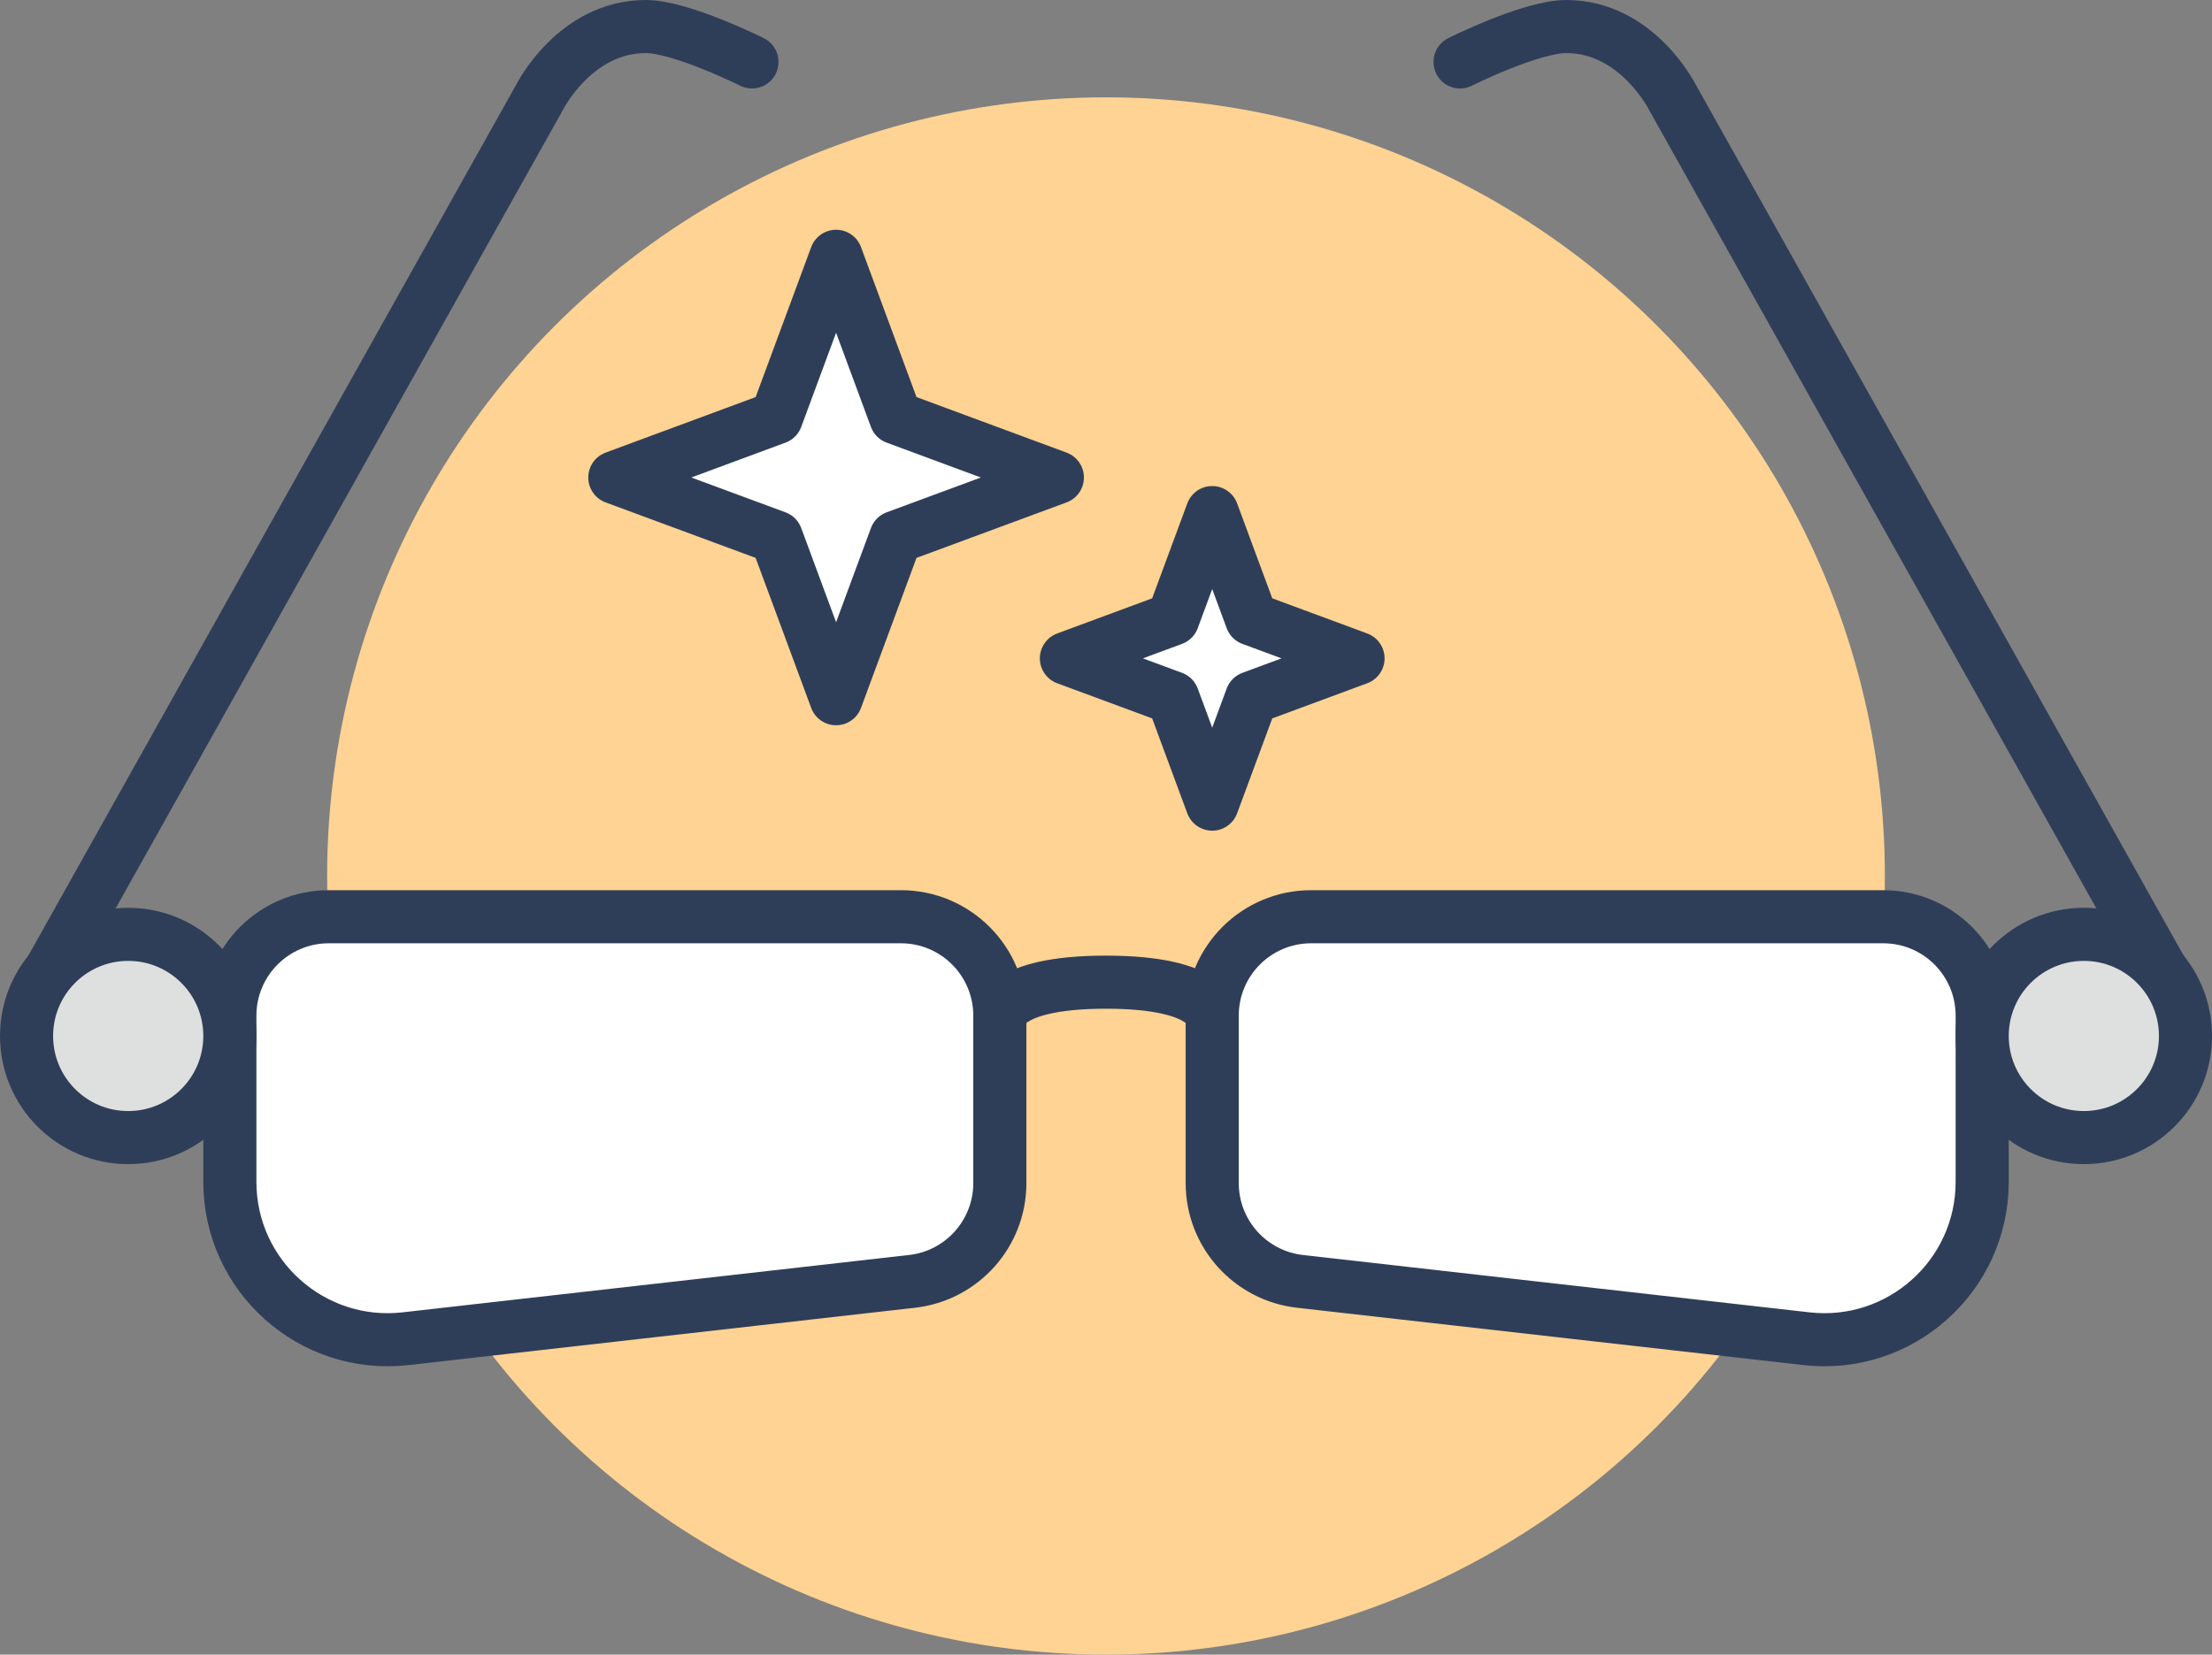
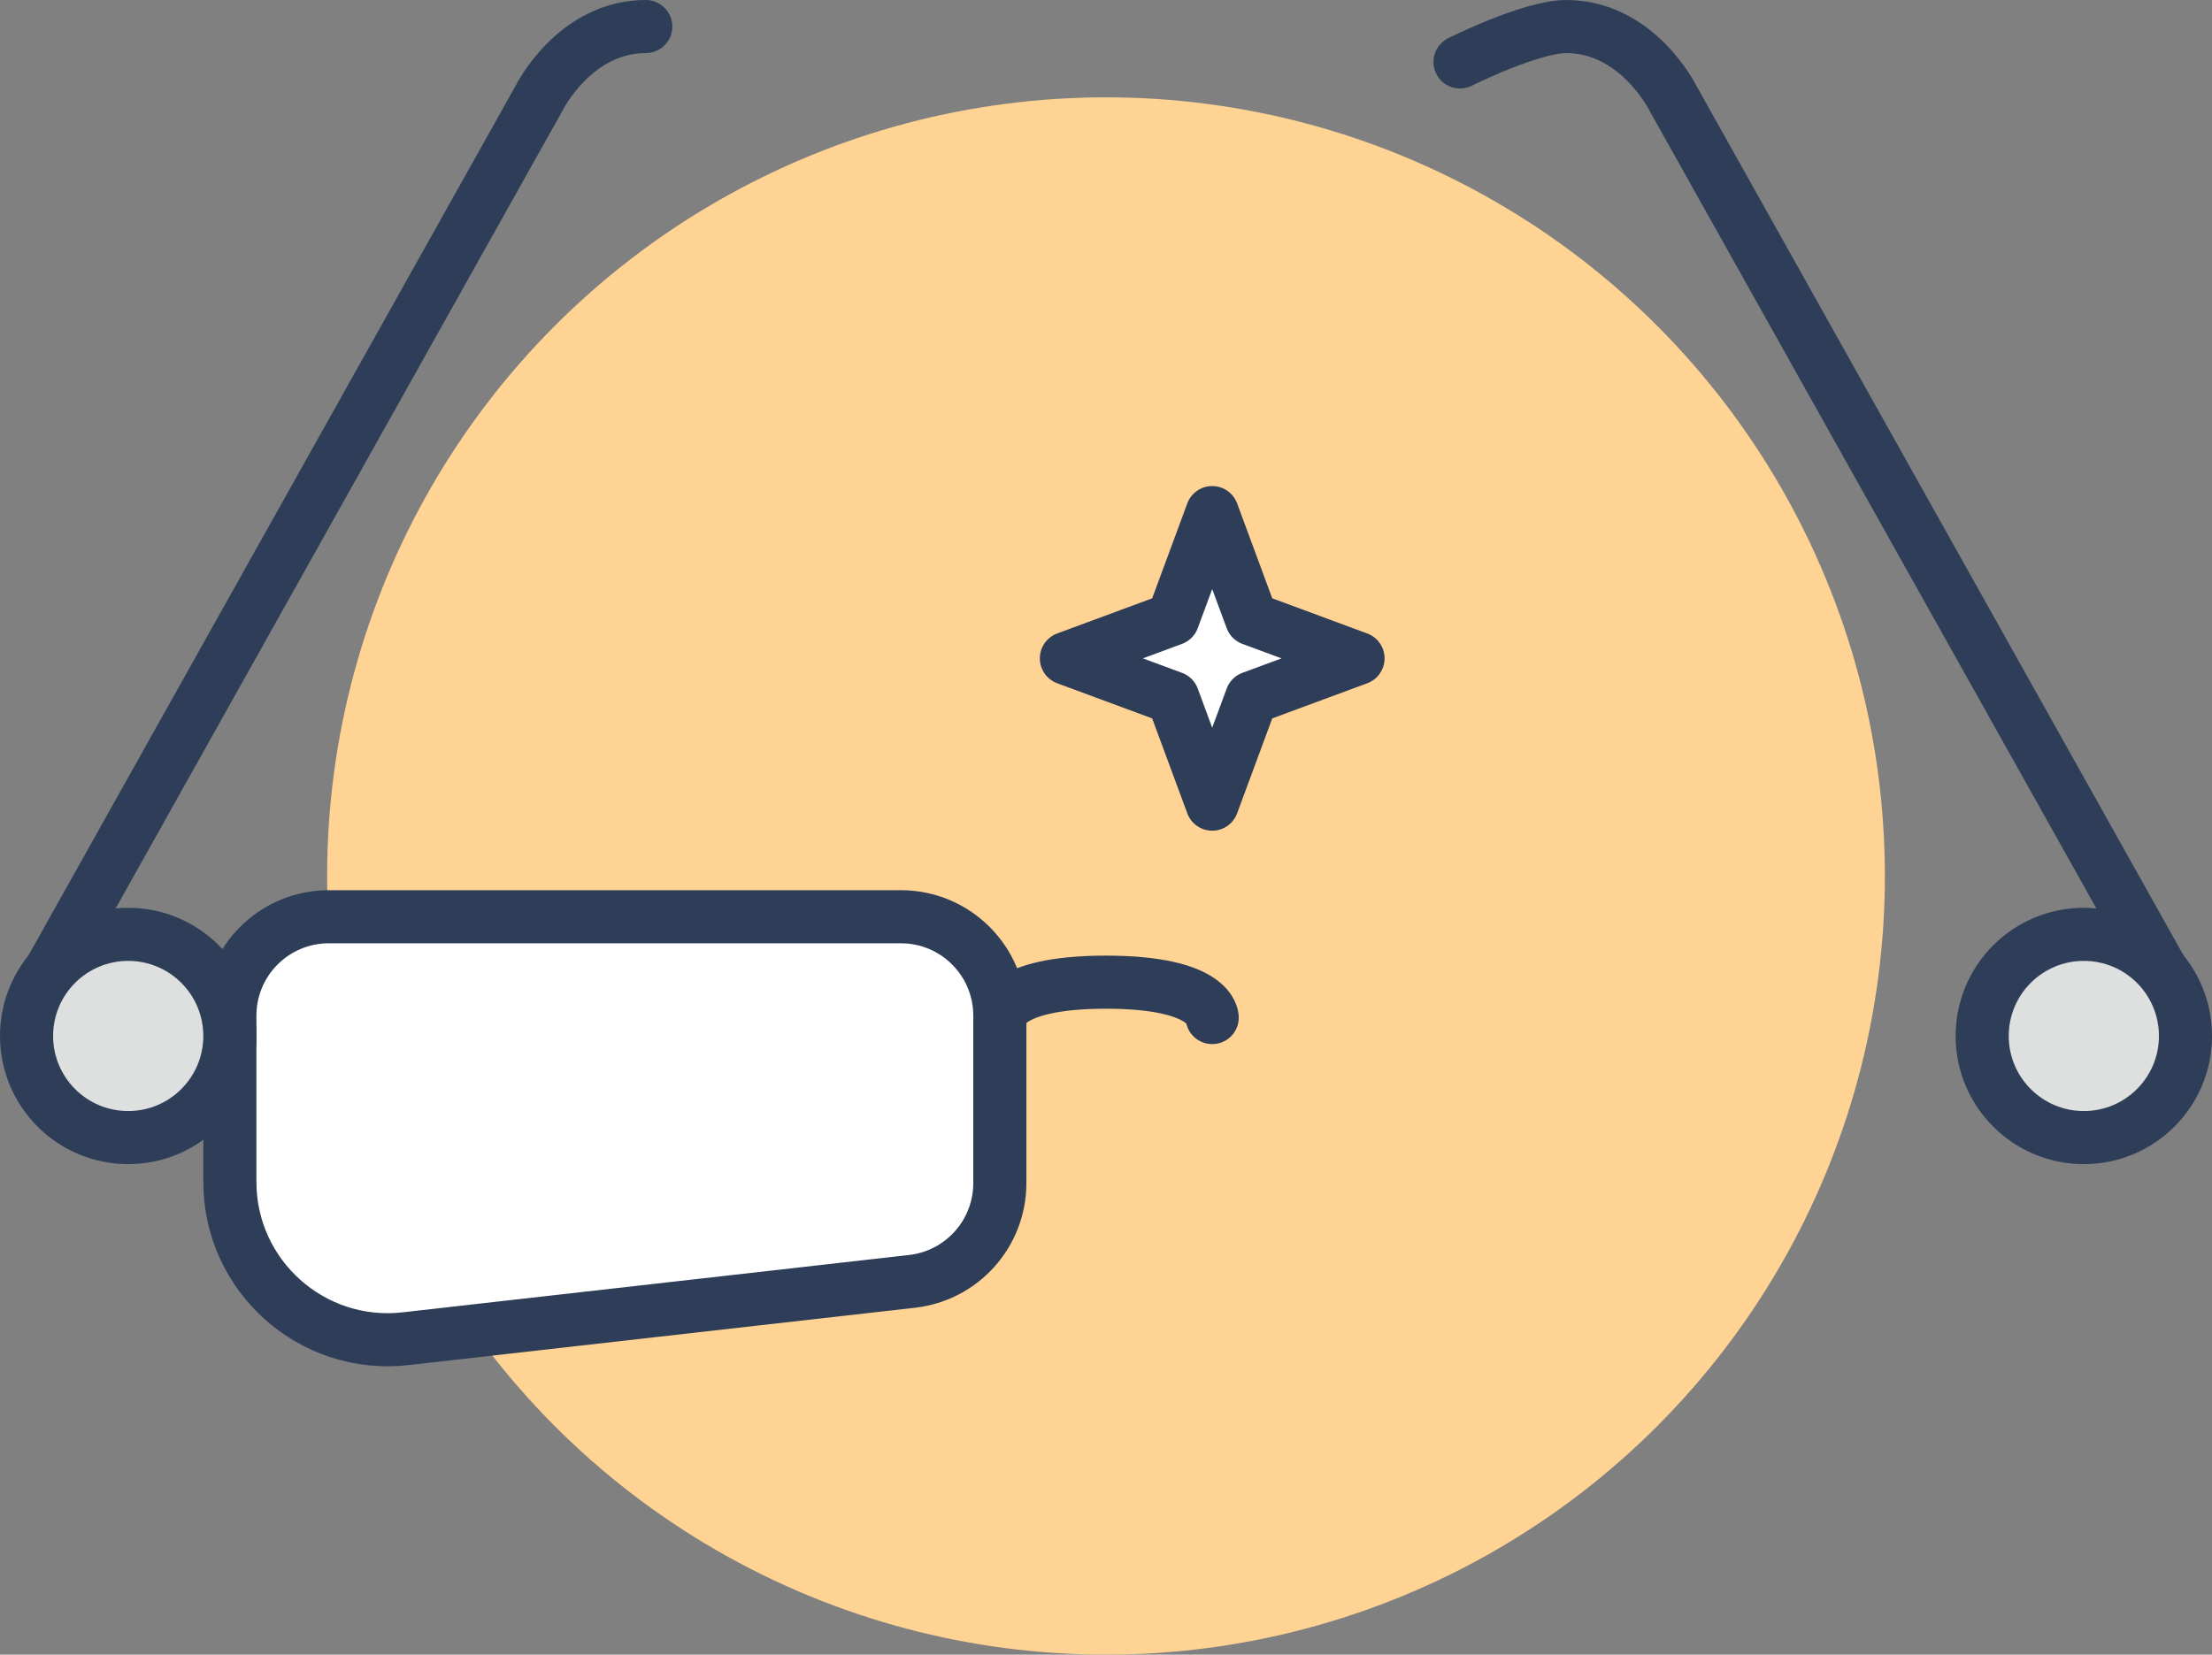
<svg xmlns="http://www.w3.org/2000/svg" id="Layer_2" viewBox="0 0 499.84 374">
  <rect x="0" y="0" width="499.84" height="374" fill="#808080" stroke="none" />
  <g id="REDESIGN">
    <circle cx="249.92" cy="198" r="176" style="fill:#fed393;" />
    <path d="M273.92,230s0-8-24-8-24,8-24,8" style="fill:none; stroke:#2f3e58; stroke-linecap:round; stroke-linejoin:round; stroke-width:12px;" />
    <path d="M489.92,222L377.92,22s-8-16-24-16c-8,0-24,8-24,8" style="fill:none; stroke:#2f3e58; stroke-linecap:round; stroke-linejoin:round; stroke-width:12px;" />
-     <path d="M9.92,222L121.92,22s8-16,24-16c8,0,24,8,24,8" style="fill:none; stroke:#2f3e58; stroke-linecap:round; stroke-linejoin:round; stroke-width:12px;" />
+     <path d="M9.92,222L121.92,22s8-16,24-16" style="fill:none; stroke:#2f3e58; stroke-linecap:round; stroke-linejoin:round; stroke-width:12px;" />
    <path d="M206.08,289.63l-114.44,12.96c-21.16,2.4-39.7-14.16-39.7-35.46v-37.56c0-12.35,10.01-22.36,22.36-22.36h129.27c12.35,0,22.36,10.01,22.36,22.36v37.84c0,11.38-8.54,20.94-19.85,22.22Z" style="fill:#fff; stroke:#2f3e58; stroke-linecap:round; stroke-linejoin:round; stroke-width:12px;" />
-     <path d="M293.77,289.63l114.44,12.96c21.16,2.4,39.7-14.16,39.7-35.46v-37.56c0-12.35-10.01-22.36-22.36-22.36h-129.27c-12.35,0-22.36,10.01-22.36,22.36v37.84c0,11.38,8.54,20.94,19.85,22.22Z" style="fill:#fff; stroke:#2f3e58; stroke-linecap:round; stroke-linejoin:round; stroke-width:12px;" />
    <circle cx="28.97" cy="234.16" r="22.97" style="fill:#dedfdf; stroke:#2f3e58; stroke-linecap:round; stroke-linejoin:round; stroke-width:12px;" />
    <circle cx="470.88" cy="234.16" r="22.97" style="fill:#dedfdf; stroke:#2f3e58; stroke-linecap:round; stroke-linejoin:round; stroke-width:12px;" />
-     <polygon points="202.43 94.42 238.93 107.93 202.43 121.43 188.93 157.93 175.42 121.43 138.93 107.93 175.42 94.42 188.93 57.93 202.43 94.42" style="fill:#fff; stroke:#2f3e58; stroke-linecap:round; stroke-linejoin:round; stroke-width:12px;" />
    <polygon points="282.82 139.91 306.87 148.81 282.82 157.71 273.92 181.76 265.02 157.71 240.97 148.81 265.02 139.91 273.92 115.86 282.82 139.91" style="fill:#fff; stroke:#2f3e58; stroke-linecap:round; stroke-linejoin:round; stroke-width:12px;" />
  </g>
</svg>